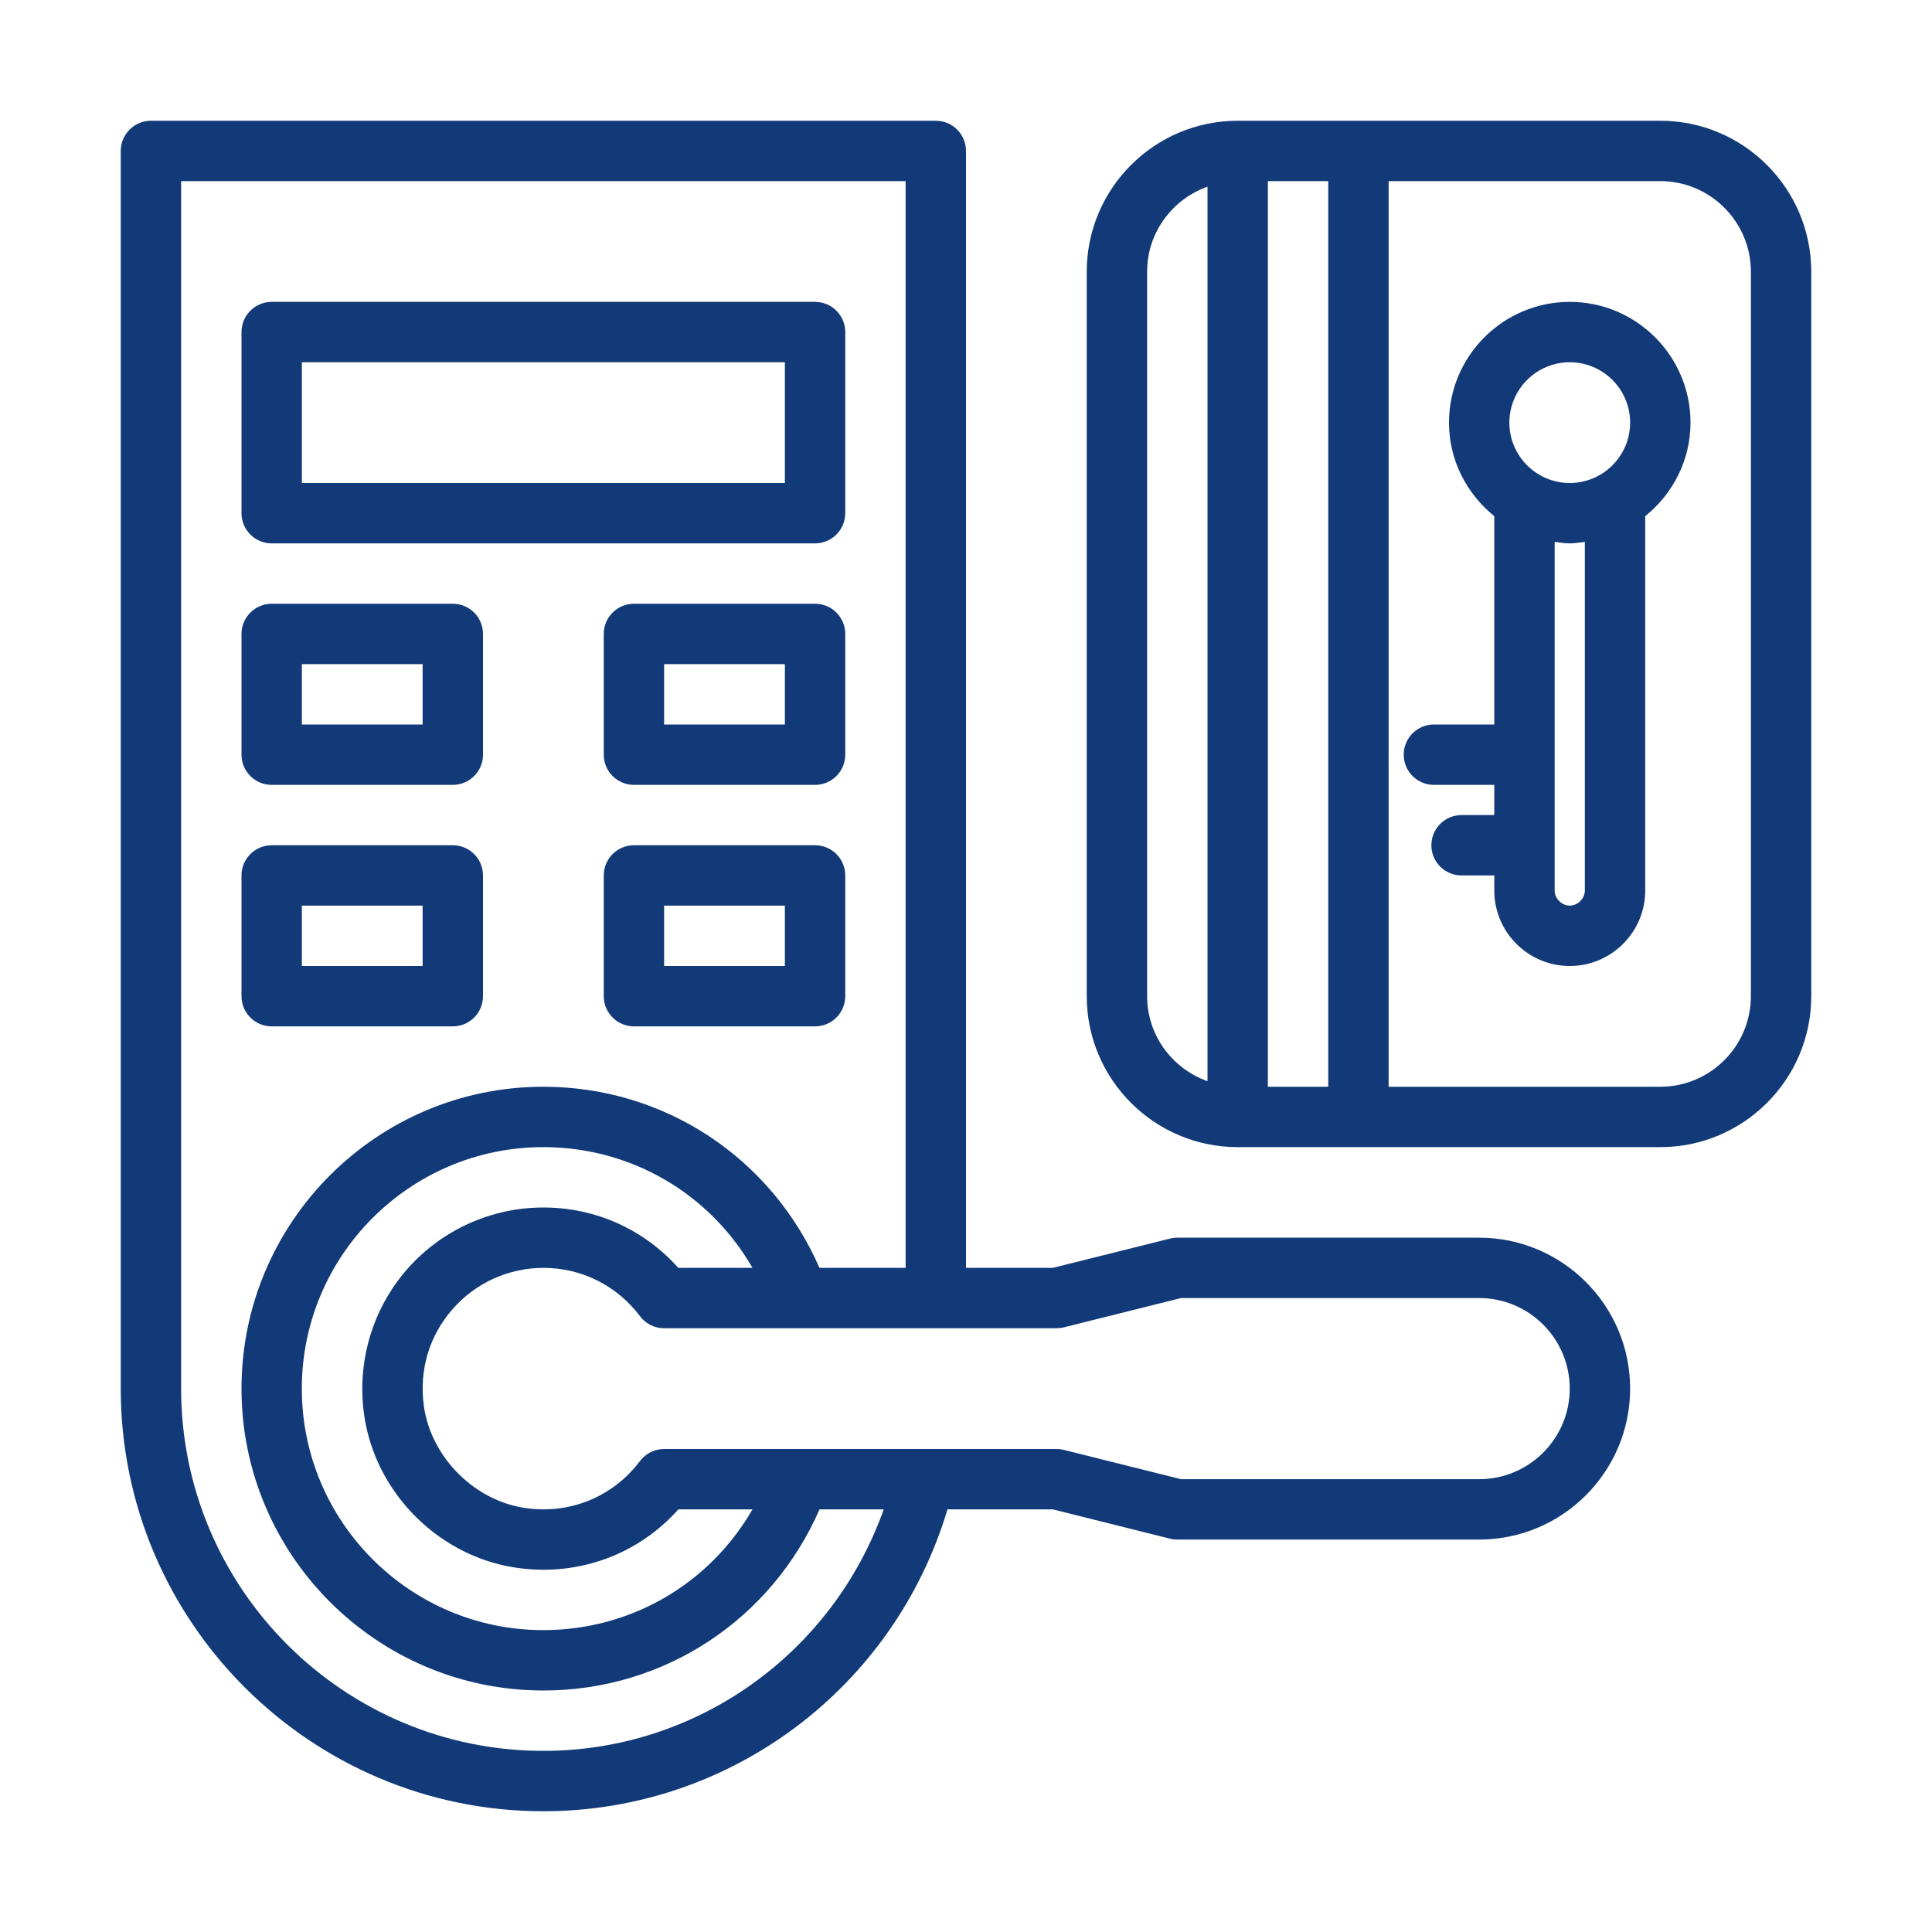
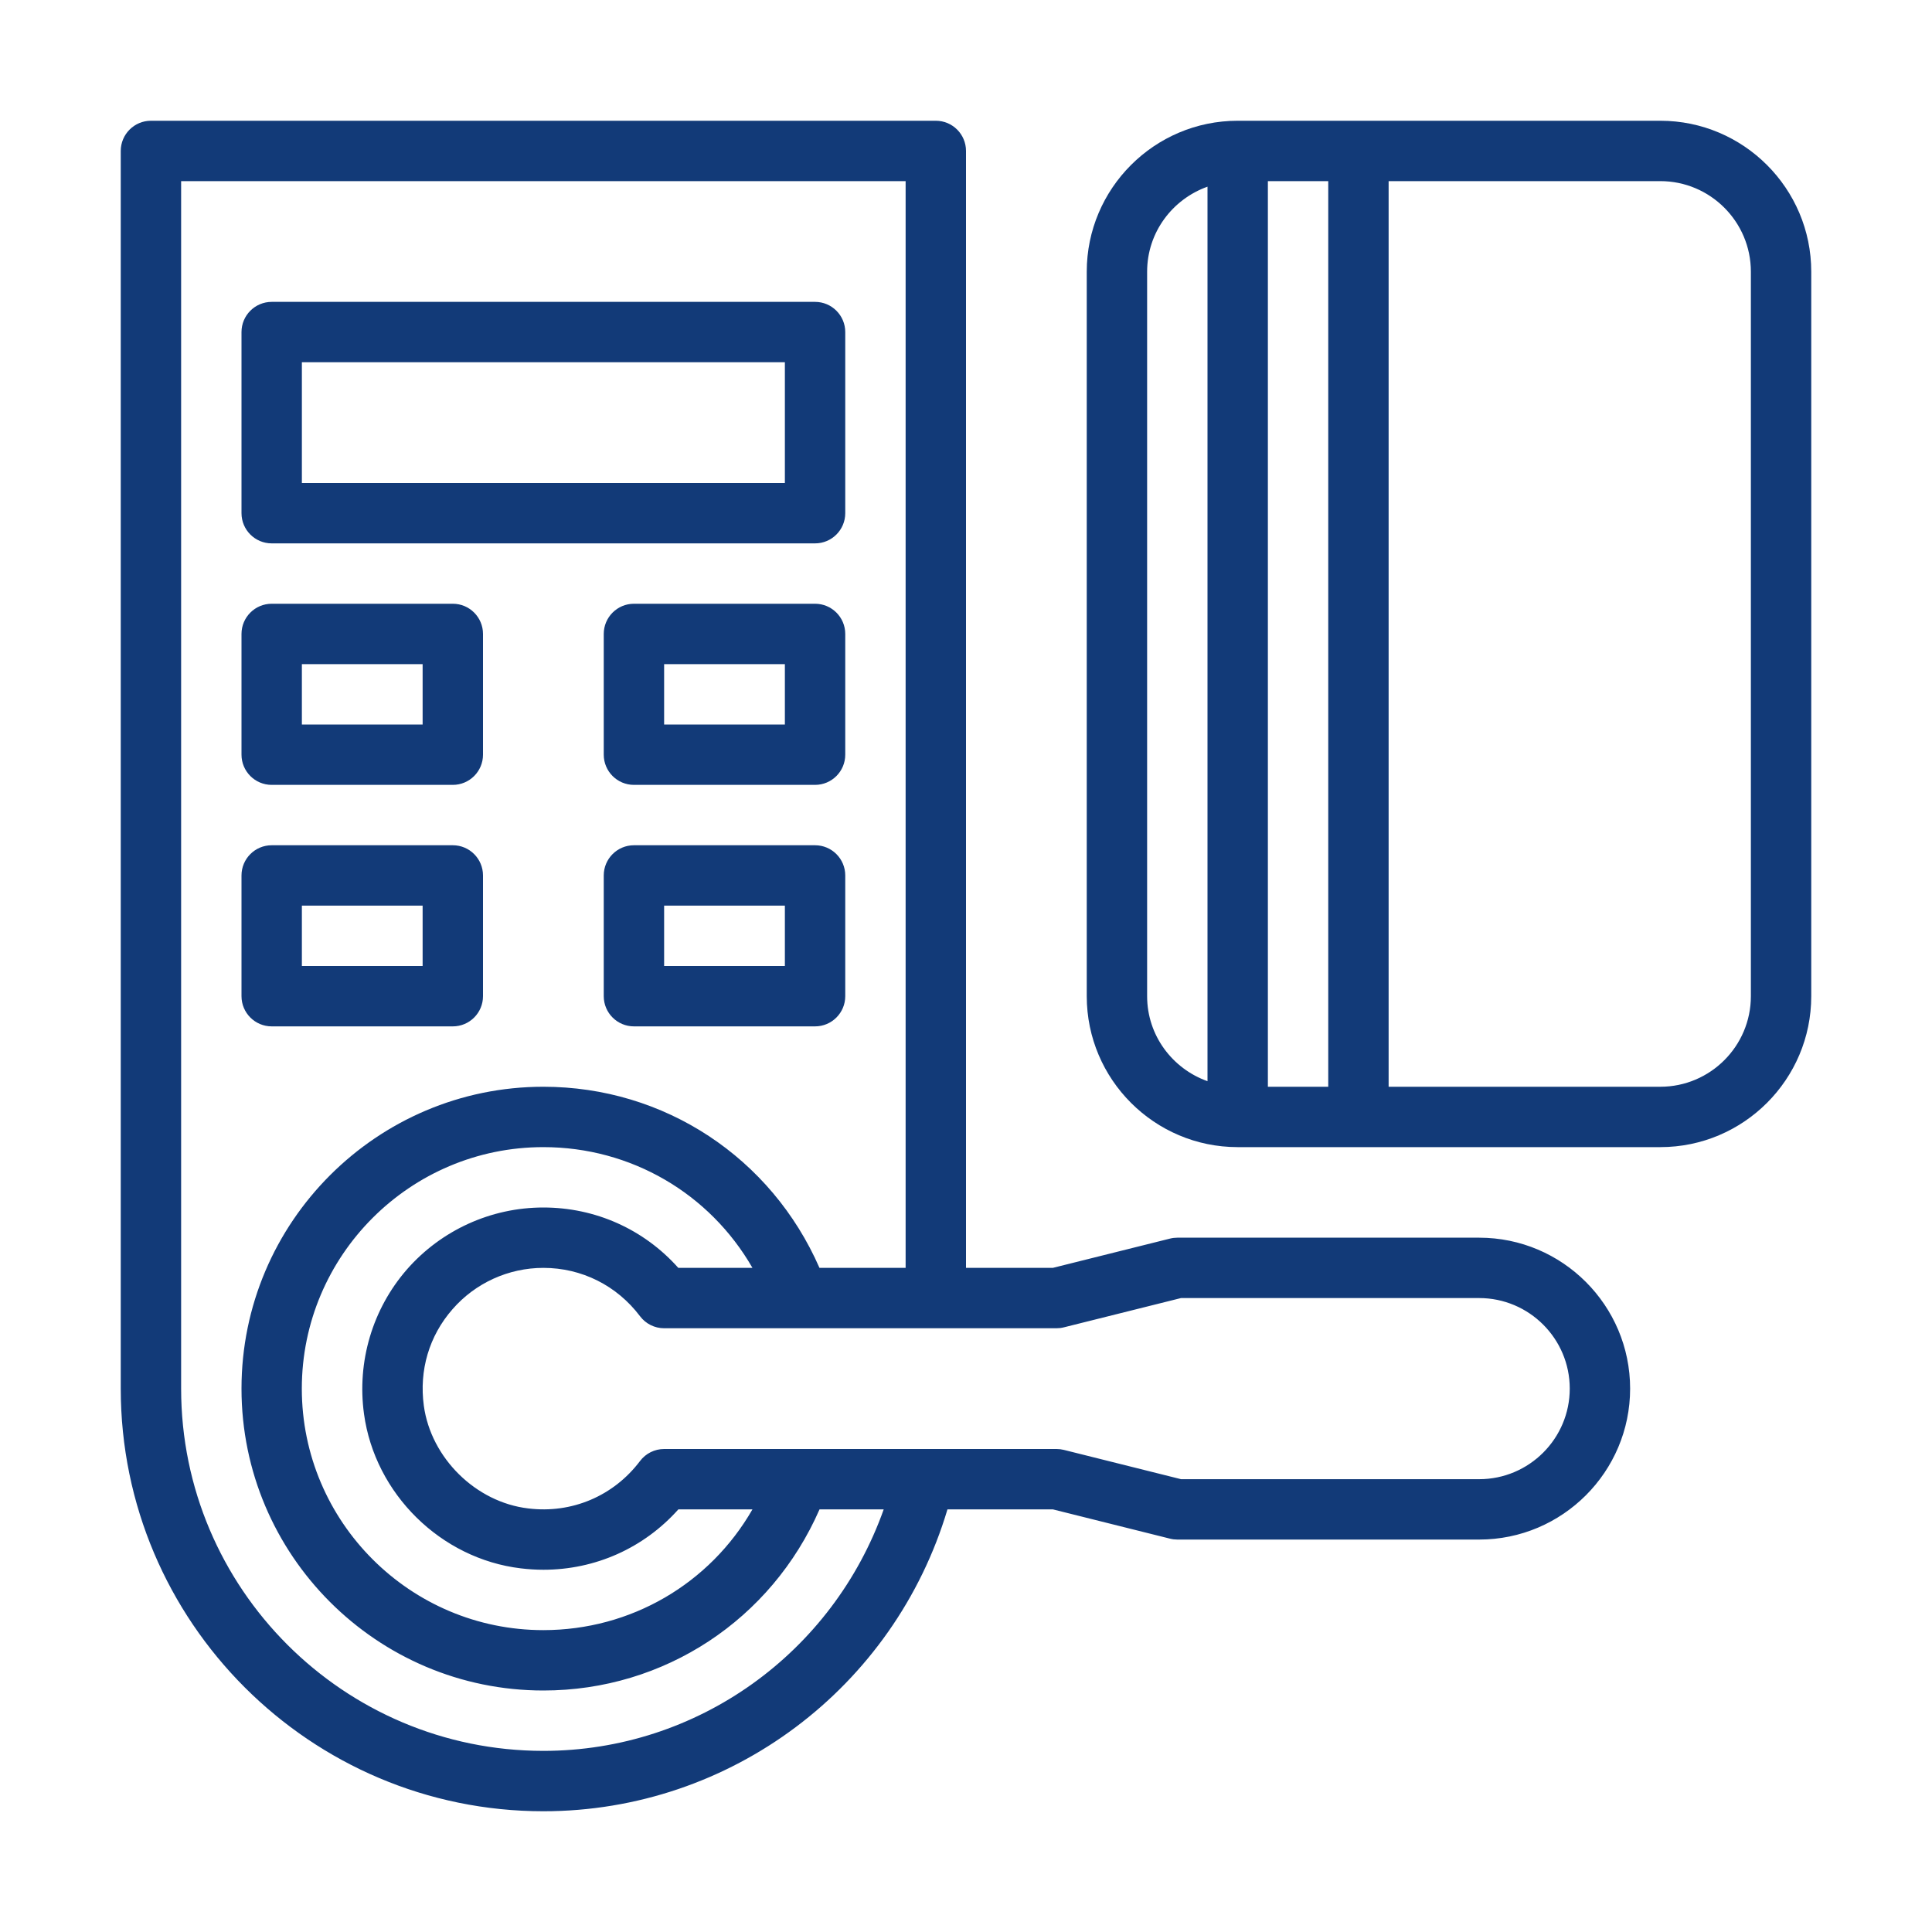
<svg xmlns="http://www.w3.org/2000/svg" id="HOTEL" height="300" viewBox="0 0 32 32" width="300">
  <g width="100%" height="100%" transform="matrix(1,0,0,1,0,0)">
    <g>
      <path d="m24.5 20.5h-5c-.041 0-.082.005-.121.015l-1.941.485h-1.438v-18.5c0-.276-.224-.5-.5-.5h-13c-.276 0-.5.224-.5.5v20.5c0 3.86 3.141 7 7 7 3.102 0 5.812-2.048 6.693-5h1.746l1.94.485c.039.01.08.015.121.015h5c1.379 0 2.5-1.122 2.5-2.5s-1.121-2.5-2.5-2.5zm-15.5 8.5c-3.309 0-6-2.691-6-6v-20h12v18h-1.427c-.798-1.825-2.568-3-4.573-3-2.757 0-5 2.243-5 5s2.243 5 5 5c2.004 0 3.776-1.175 4.574-3h1.063c-.842 2.373-3.08 4-5.637 4zm-2.971-5.581c.181 1.324 1.273 2.4 2.598 2.558.125.015.25.023.373.023.859 0 1.663-.358 2.236-1h1.227c-.706 1.23-2.011 2-3.464 2-2.206 0-4-1.794-4-4s1.794-4 4-4c1.453 0 2.757.769 3.464 2h-1.228c-.57-.639-1.372-1-2.236-1-.866 0-1.69.375-2.261 1.028-.568.653-.828 1.525-.709 2.391zm18.471 1.081h-4.938l-1.94-.485c-.04-.01-.081-.015-.122-.015h-6.5c-.157 0-.305.074-.399.199-.437.579-1.13.875-1.854.785-.866-.103-1.608-.834-1.727-1.7-.08-.589.088-1.157.474-1.598.379-.436.929-.686 1.506-.686.634 0 1.217.292 1.601.801.094.125.242.199.399.199h6.5c.041 0 .082-.005.121-.015l1.94-.485h4.939c.827 0 1.5.673 1.5 1.5s-.673 1.5-1.5 1.5z" fill="#123a78" fill-opacity="1" data-original-color="#000000ff" stroke="none" stroke-opacity="1" />
      <path d="m4.5 17h3c.276 0 .5-.224.5-.5v-2c0-.276-.224-.5-.5-.5h-3c-.276 0-.5.224-.5.5v2c0 .276.224.5.5.5zm.5-2h2v1h-2z" fill="#123a78" fill-opacity="1" data-original-color="#000000ff" stroke="none" stroke-opacity="1" />
      <path d="m13.5 14h-3c-.276 0-.5.224-.5.5v2c0 .276.224.5.5.5h3c.276 0 .5-.224.5-.5v-2c0-.276-.224-.5-.5-.5zm-.5 2h-2v-1h2z" fill="#123a78" fill-opacity="1" data-original-color="#000000ff" stroke="none" stroke-opacity="1" />
      <path d="m4.5 13h3c.276 0 .5-.224.5-.5v-2c0-.276-.224-.5-.5-.5h-3c-.276 0-.5.224-.5.5v2c0 .276.224.5.5.5zm.5-2h2v1h-2z" fill="#123a78" fill-opacity="1" data-original-color="#000000ff" stroke="none" stroke-opacity="1" />
      <path d="m13.5 10h-3c-.276 0-.5.224-.5.5v2c0 .276.224.5.5.5h3c.276 0 .5-.224.5-.5v-2c0-.276-.224-.5-.5-.5zm-.5 2h-2v-1h2z" fill="#123a78" fill-opacity="1" data-original-color="#000000ff" stroke="none" stroke-opacity="1" />
      <path d="m4.5 9h9c.276 0 .5-.224.5-.5v-3c0-.276-.224-.5-.5-.5h-9c-.276 0-.5.224-.5.5v3c0 .276.224.5.5.5zm.5-3h8v2h-8z" fill="#123a78" fill-opacity="1" data-original-color="#000000ff" stroke="none" stroke-opacity="1" />
    </g>
    <path d="m27.5 2h-7c-1.379 0-2.5 1.122-2.5 2.5v12c0 1.378 1.121 2.5 2.5 2.5h7c1.379 0 2.5-1.122 2.5-2.5v-12c0-1.378-1.121-2.5-2.5-2.5zm-6.5 1h1v15h-1zm-2 13.5v-12c0-.651.419-1.201 1-1.408v14.816c-.581-.207-1-.757-1-1.408zm10 0c0 .827-.673 1.5-1.5 1.5h-4.5v-15h4.5c.827 0 1.5.673 1.5 1.5z" fill="#123a78" fill-opacity="1" data-original-color="#000000ff" stroke="none" stroke-opacity="1" />
-     <path d="m28 7c0-1.103-.897-2-2-2s-2 .897-2 2c0 .628.296 1.182.75 1.549v3.451h-1c-.276 0-.5.224-.5.5s.224.5.5.5h1v.5h-.542c-.276 0-.5.224-.5.5s.224.5.5.5h.542v.25c0 .689.561 1.25 1.25 1.25s1.25-.561 1.25-1.25v-6.201c.454-.367.75-.921.75-1.549zm-2-1c.552 0 1 .449 1 1s-.448 1-1 1-1-.449-1-1 .448-1 1-1zm.25 8.75c0 .133-.117.25-.25.25s-.25-.117-.25-.25v-5.775c.083.01.164.025.25.025s.167-.015.25-.025z" fill="#123a78" fill-opacity="1" data-original-color="#000000ff" stroke="none" stroke-opacity="1" />
  </g>
</svg>